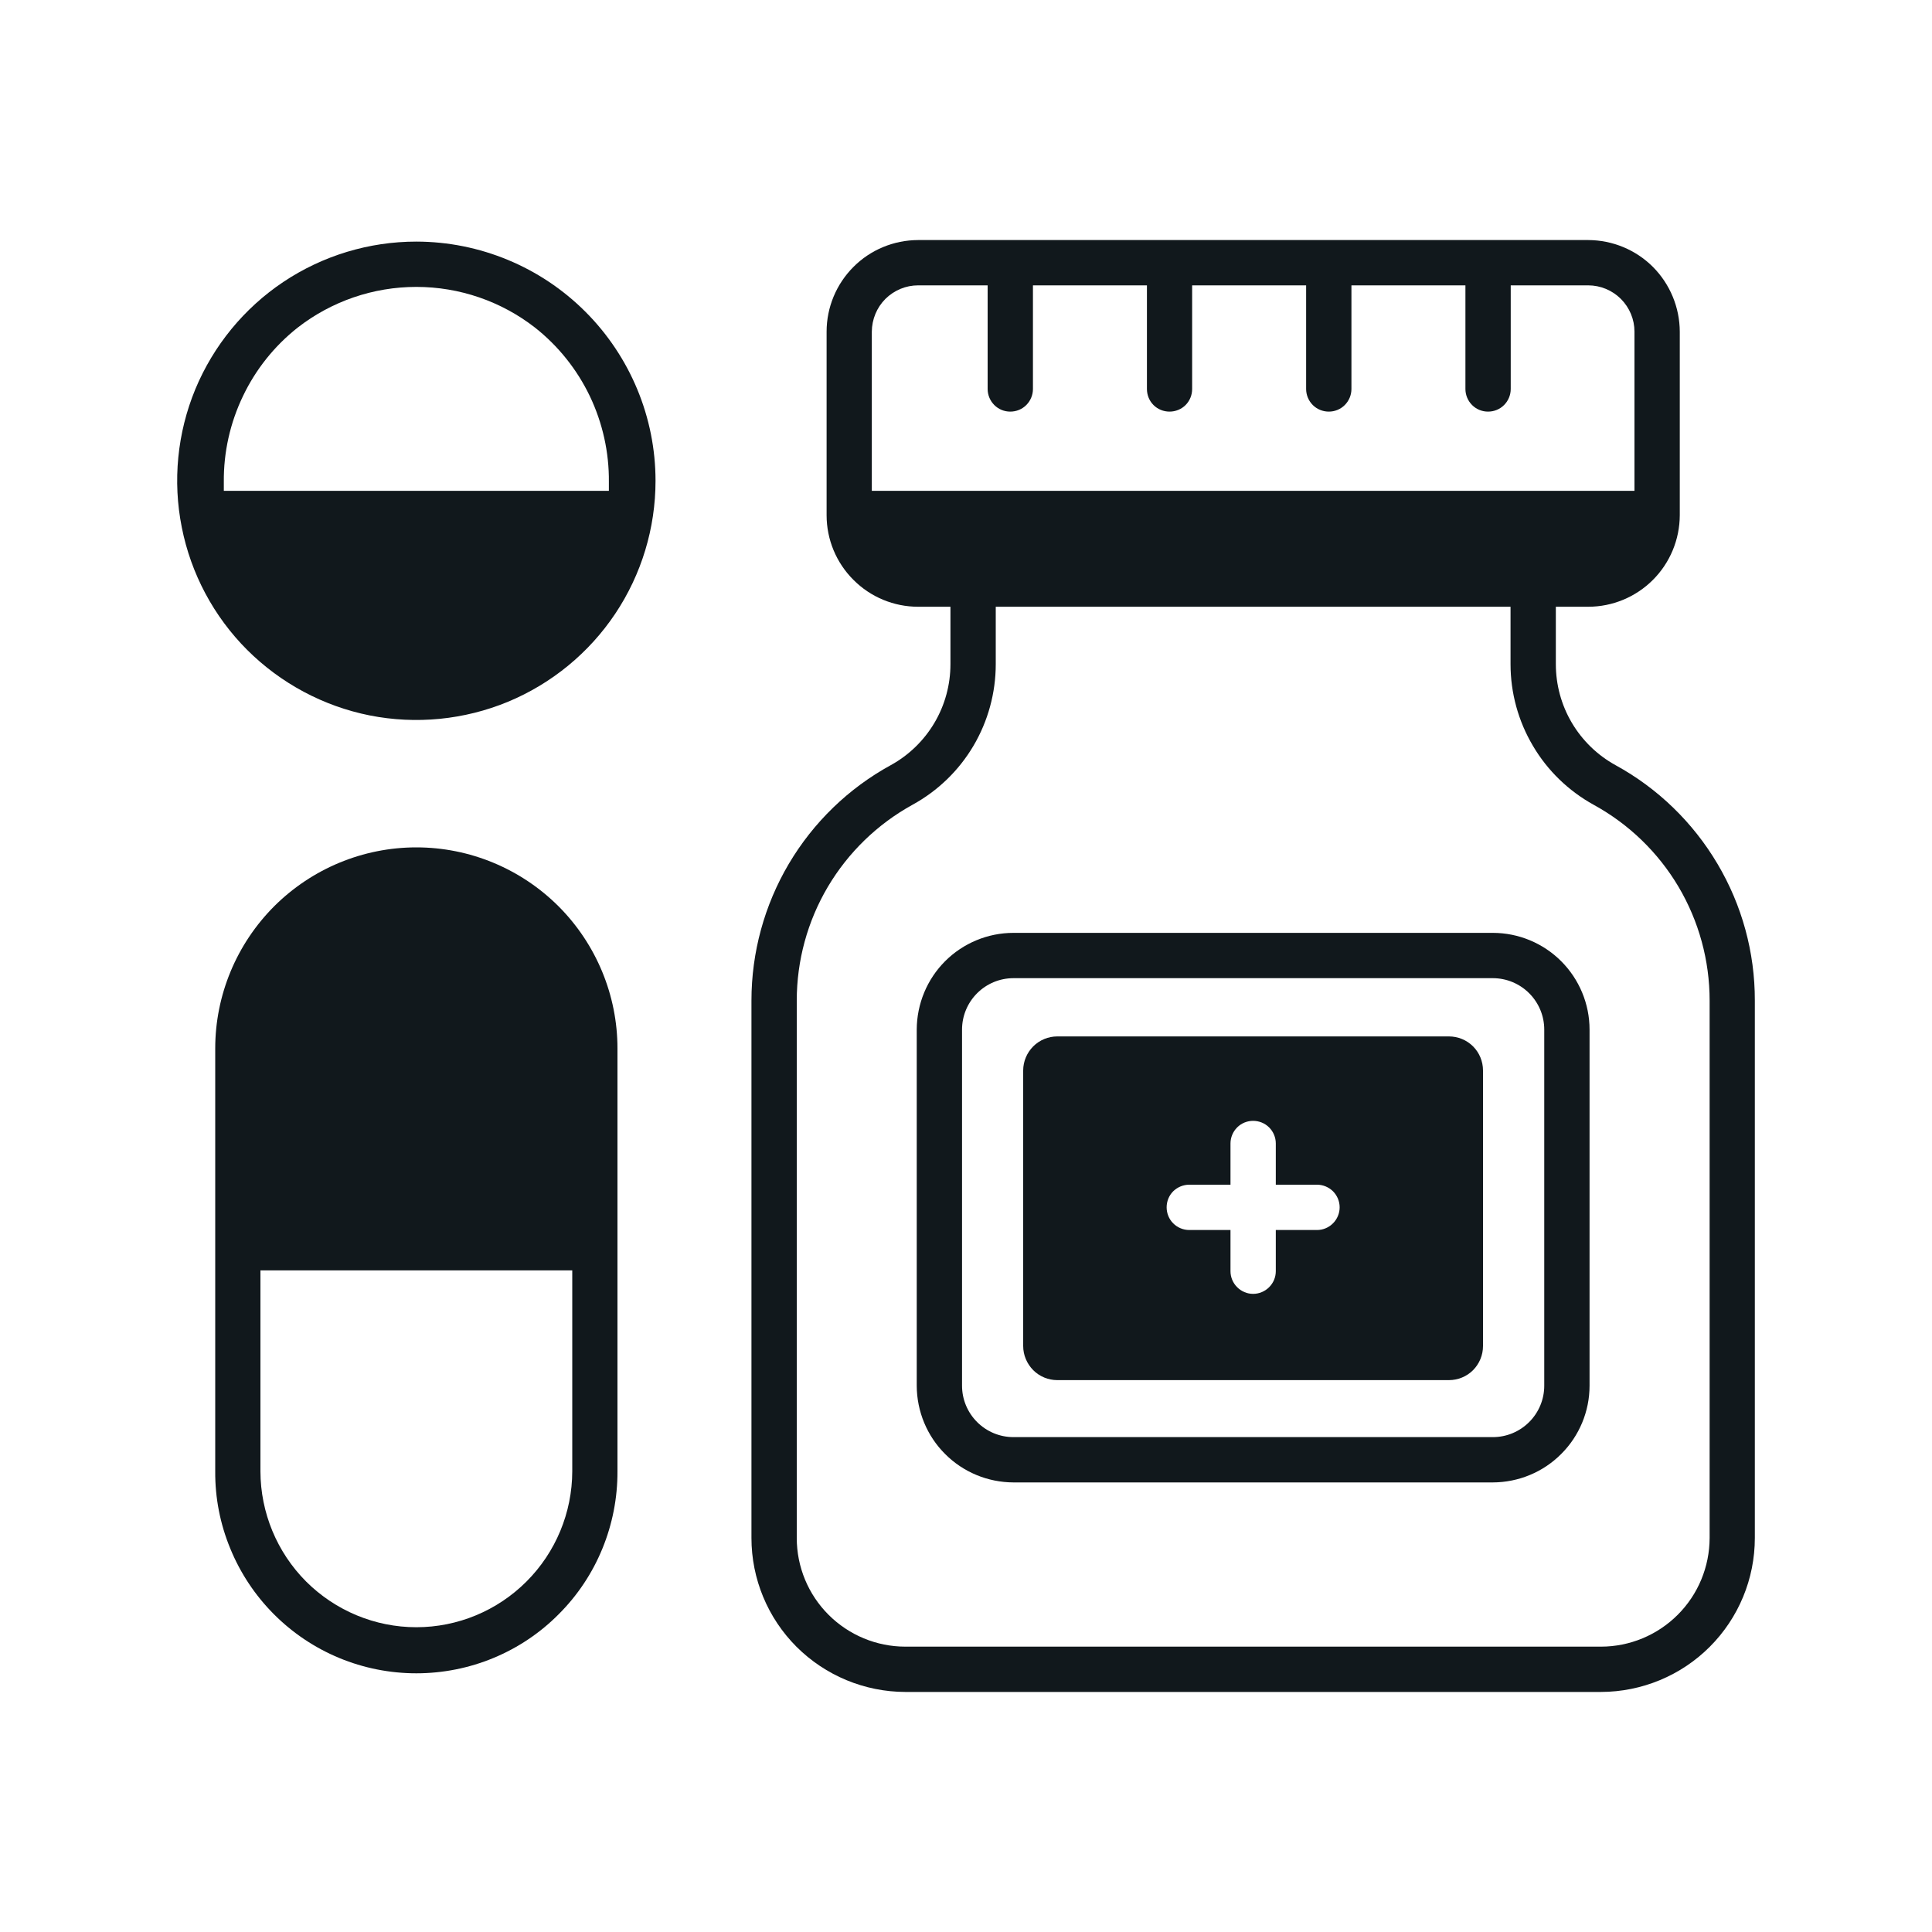
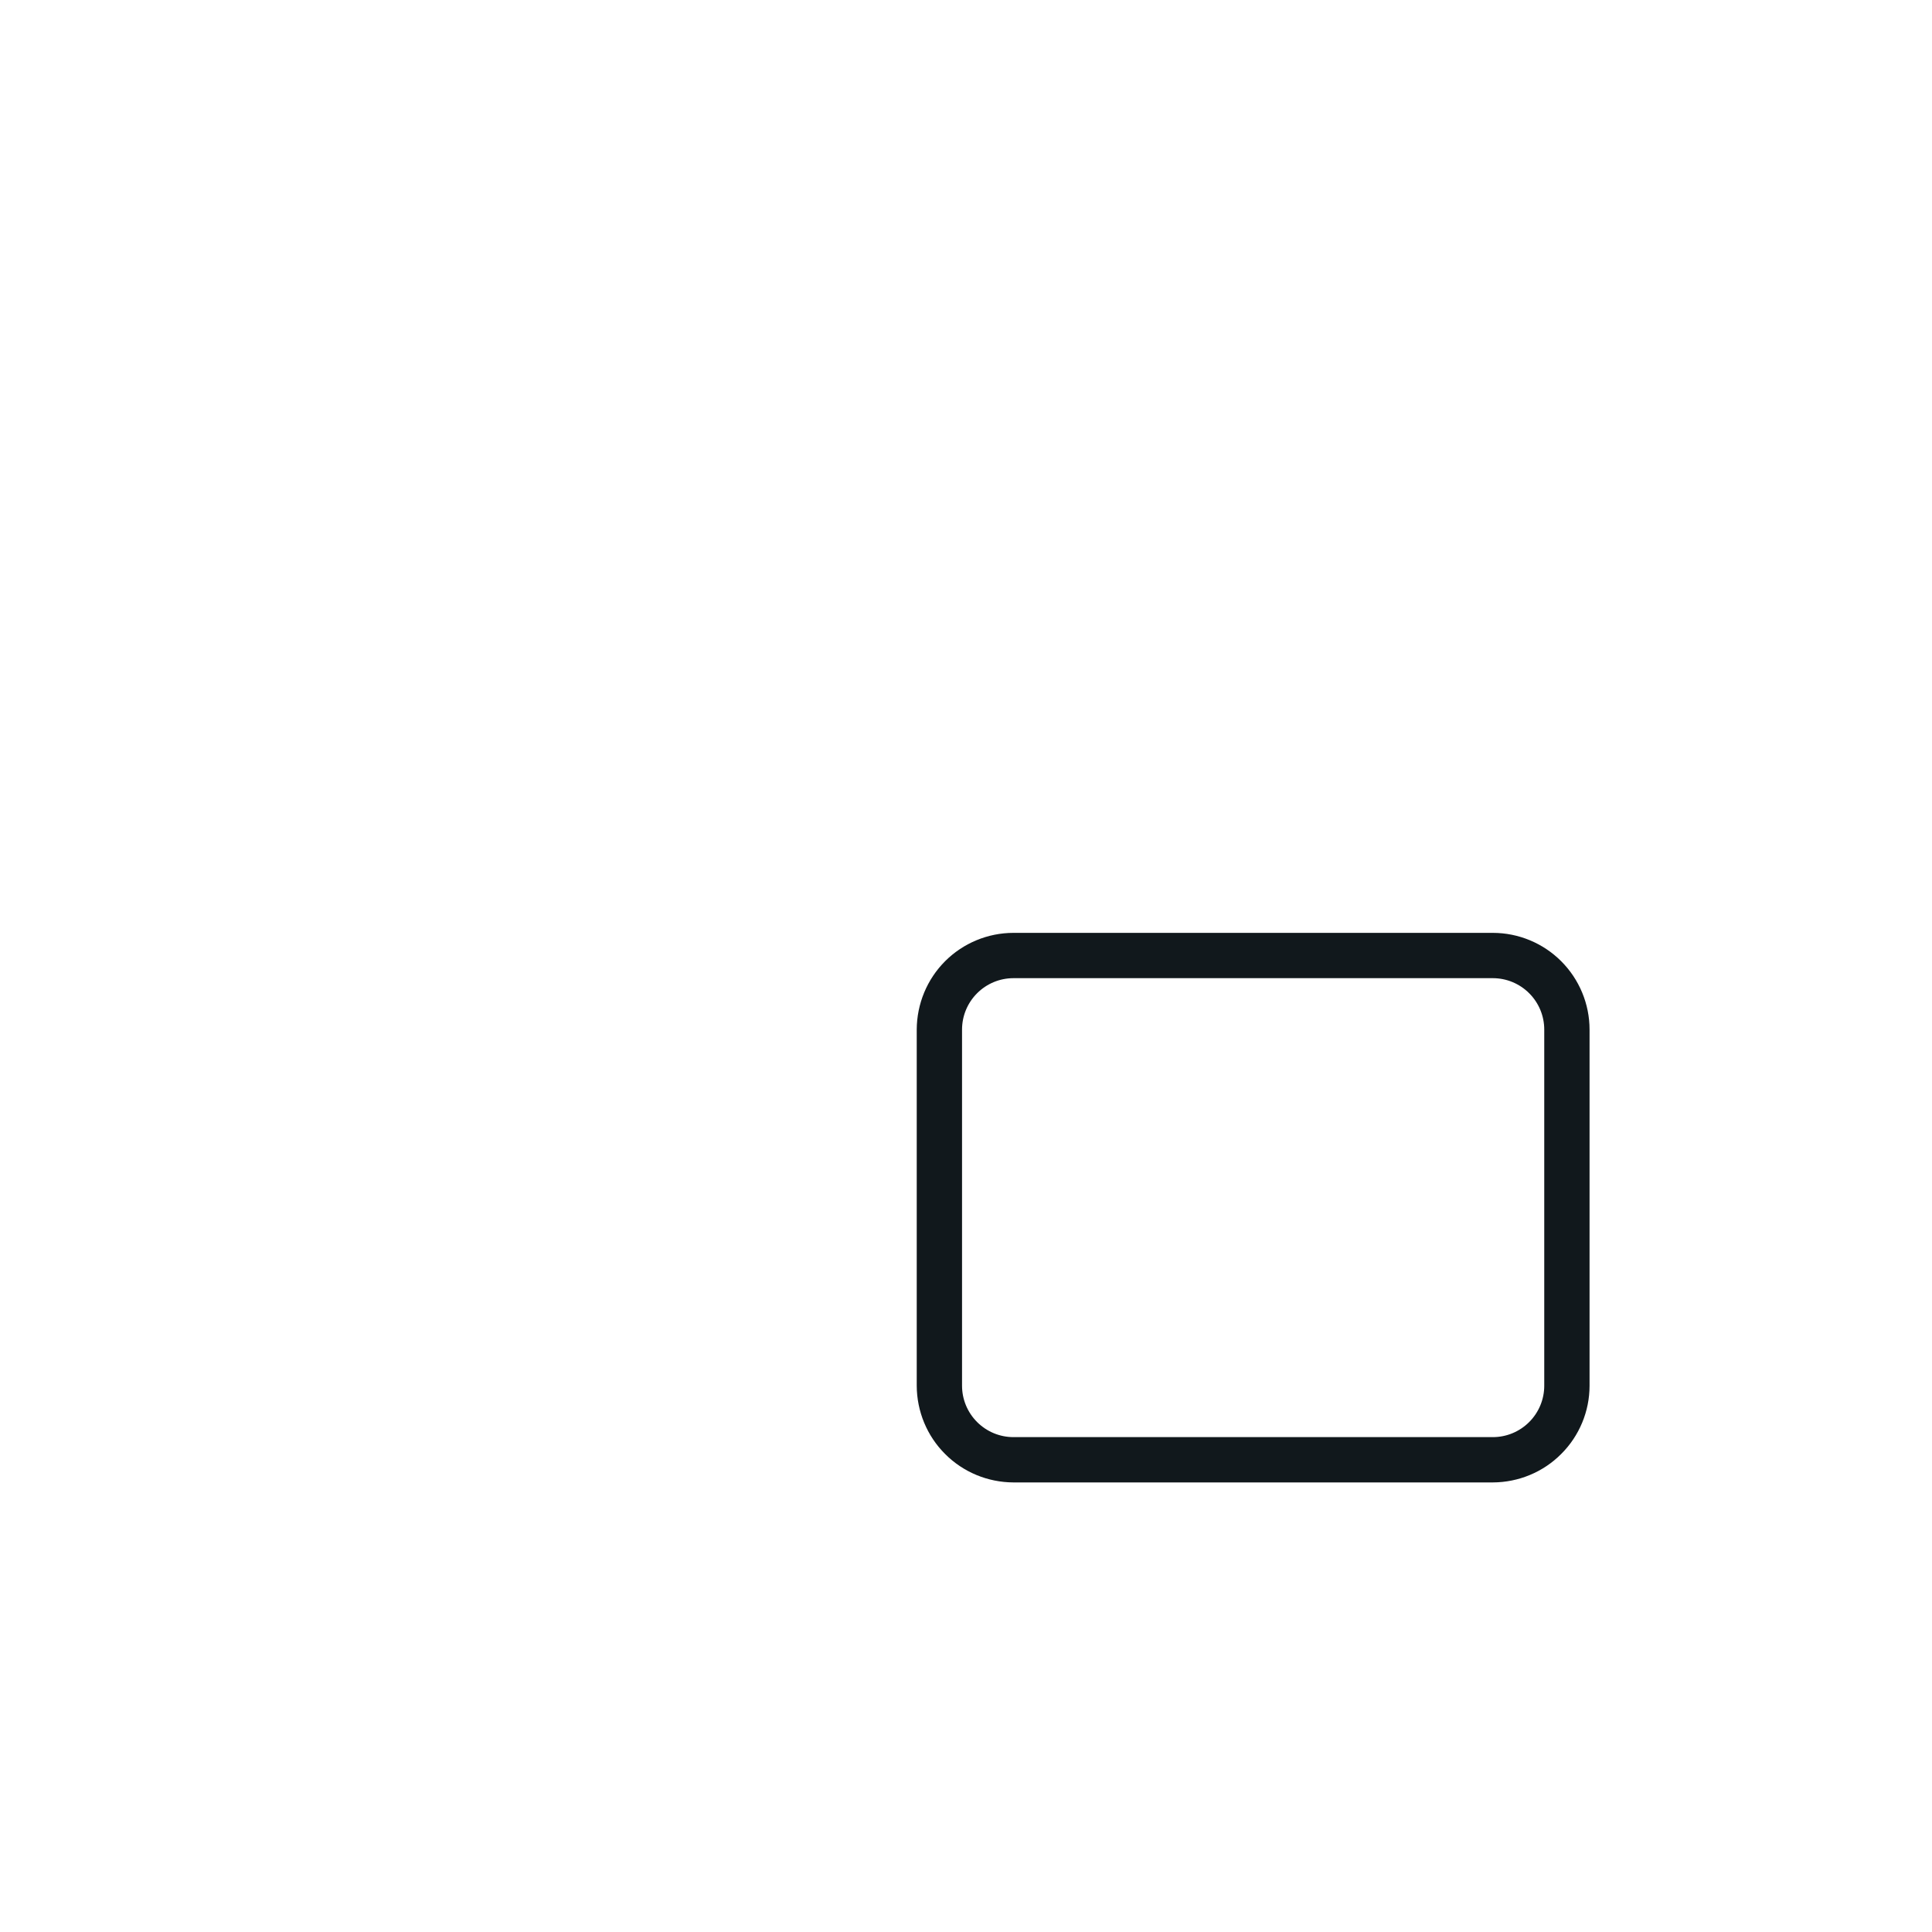
<svg xmlns="http://www.w3.org/2000/svg" width="20" height="20" viewBox="0 0 20 20" fill="none">
-   <path d="M16.724 7.921C16.537 7.818 16.381 7.667 16.272 7.483C16.163 7.299 16.106 7.089 16.106 6.875V6.281H16.441C16.692 6.281 16.933 6.181 17.111 6.003C17.288 5.826 17.388 5.585 17.389 5.334V3.433C17.388 3.182 17.288 2.941 17.111 2.763C16.933 2.585 16.692 2.486 16.441 2.485H9.504C9.253 2.486 9.012 2.585 8.835 2.763C8.657 2.941 8.557 3.182 8.557 3.433V5.334C8.557 5.585 8.657 5.826 8.835 6.003C9.012 6.181 9.253 6.281 9.504 6.281H9.839V6.875C9.839 7.089 9.782 7.299 9.673 7.483C9.564 7.667 9.408 7.818 9.221 7.921C8.784 8.16 8.42 8.513 8.166 8.942C7.913 9.37 7.779 9.859 7.779 10.358V15.921C7.779 16.344 7.947 16.749 8.246 17.048C8.545 17.346 8.95 17.514 9.372 17.515H16.573C16.996 17.514 17.401 17.346 17.699 17.048C17.998 16.749 18.166 16.344 18.166 15.921V10.358C18.167 9.859 18.033 9.37 17.779 8.942C17.525 8.513 17.161 8.16 16.724 7.921ZM9.504 2.954H10.224V4.027C10.224 4.089 10.249 4.149 10.293 4.193C10.337 4.237 10.396 4.261 10.458 4.261C10.521 4.261 10.58 4.237 10.624 4.193C10.668 4.149 10.693 4.089 10.693 4.027V2.954H11.873V4.027C11.873 4.089 11.897 4.149 11.941 4.193C11.985 4.237 12.045 4.261 12.107 4.261C12.169 4.261 12.229 4.237 12.273 4.193C12.317 4.149 12.341 4.089 12.341 4.027V2.954H13.521V4.027C13.521 4.089 13.546 4.149 13.59 4.193C13.634 4.237 13.694 4.261 13.756 4.261C13.818 4.261 13.877 4.237 13.921 4.193C13.965 4.149 13.99 4.089 13.99 4.027V2.954H15.17V4.027C15.17 4.089 15.195 4.149 15.239 4.193C15.283 4.237 15.342 4.261 15.404 4.261C15.467 4.261 15.526 4.237 15.57 4.193C15.614 4.149 15.639 4.089 15.639 4.027V2.954H16.441C16.568 2.954 16.69 3.005 16.779 3.094C16.869 3.184 16.92 3.306 16.92 3.433V5.081H9.025V3.433C9.026 3.306 9.076 3.184 9.166 3.094C9.256 3.005 9.377 2.954 9.504 2.954ZM17.698 15.921C17.697 16.22 17.579 16.505 17.368 16.716C17.157 16.927 16.871 17.046 16.573 17.046H9.372C9.074 17.046 8.788 16.927 8.577 16.716C8.366 16.505 8.248 16.22 8.248 15.921V10.358C8.248 9.943 8.359 9.537 8.57 9.18C8.781 8.824 9.083 8.531 9.446 8.331C9.707 8.188 9.925 7.978 10.077 7.721C10.228 7.465 10.308 7.173 10.308 6.875V6.281H15.637V6.875C15.637 7.173 15.717 7.465 15.869 7.721C16.02 7.978 16.238 8.188 16.499 8.332C16.862 8.531 17.165 8.824 17.376 9.18C17.587 9.537 17.698 9.943 17.698 10.358V15.921Z" fill="#11181C" />
  <path d="M15.454 9.657H10.491C10.226 9.657 9.971 9.763 9.784 9.95C9.596 10.138 9.491 10.393 9.49 10.658V14.345C9.491 14.61 9.596 14.865 9.784 15.052C9.971 15.24 10.226 15.345 10.491 15.346H15.454C15.719 15.345 15.974 15.24 16.161 15.052C16.349 14.865 16.455 14.61 16.455 14.345V10.658C16.455 10.393 16.349 10.138 16.161 9.95C15.974 9.763 15.719 9.657 15.454 9.657ZM15.986 14.345C15.986 14.486 15.93 14.621 15.83 14.721C15.73 14.821 15.595 14.877 15.454 14.877H10.491C10.35 14.877 10.215 14.821 10.115 14.721C10.015 14.621 9.959 14.486 9.959 14.345V10.658C9.959 10.517 10.015 10.382 10.115 10.282C10.215 10.182 10.35 10.126 10.491 10.126H15.454C15.595 10.126 15.73 10.182 15.83 10.282C15.93 10.382 15.986 10.517 15.986 10.658V14.345Z" fill="#11181C" />
-   <path d="M14.999 10.729H10.945C10.852 10.729 10.762 10.766 10.696 10.832C10.63 10.898 10.592 10.988 10.592 11.082V13.934C10.592 14.028 10.63 14.117 10.696 14.184C10.762 14.25 10.852 14.287 10.945 14.287H14.999C15.093 14.287 15.183 14.25 15.249 14.184C15.315 14.117 15.352 14.028 15.352 13.934V11.082C15.352 10.988 15.315 10.898 15.249 10.832C15.183 10.766 15.093 10.729 14.999 10.729ZM13.634 12.733H13.207V13.159C13.207 13.222 13.182 13.281 13.138 13.325C13.094 13.369 13.034 13.394 12.972 13.394C12.91 13.394 12.851 13.369 12.807 13.325C12.763 13.281 12.738 13.222 12.738 13.159V12.733H12.311C12.249 12.733 12.189 12.708 12.145 12.664C12.101 12.62 12.077 12.56 12.077 12.498C12.077 12.436 12.101 12.376 12.145 12.332C12.189 12.289 12.249 12.264 12.311 12.264H12.738V11.837C12.738 11.775 12.763 11.715 12.807 11.671C12.851 11.627 12.91 11.603 12.972 11.603C13.034 11.603 13.094 11.627 13.138 11.671C13.182 11.715 13.207 11.775 13.207 11.837V12.264H13.634C13.696 12.264 13.755 12.289 13.799 12.332C13.843 12.376 13.868 12.436 13.868 12.498C13.868 12.56 13.843 12.62 13.799 12.664C13.755 12.708 13.696 12.733 13.634 12.733Z" fill="#11181C" />
-   <path d="M4.31 8.772C3.758 8.772 3.229 8.992 2.838 9.382C2.448 9.773 2.228 10.302 2.228 10.854V15.231C2.226 15.506 2.279 15.777 2.384 16.031C2.488 16.285 2.641 16.515 2.834 16.709C3.028 16.904 3.258 17.058 3.511 17.163C3.764 17.268 4.036 17.322 4.31 17.322C4.584 17.322 4.856 17.268 5.109 17.163C5.362 17.058 5.592 16.904 5.785 16.709C5.979 16.515 6.132 16.285 6.236 16.031C6.34 15.777 6.393 15.506 6.392 15.231V10.854C6.392 10.302 6.172 9.773 5.782 9.382C5.391 8.992 4.862 8.772 4.31 8.772ZM4.31 16.845C3.882 16.845 3.472 16.674 3.169 16.372C2.867 16.069 2.697 15.659 2.696 15.231V13.151H5.924V15.231C5.923 15.659 5.753 16.069 5.45 16.372C5.148 16.674 4.738 16.845 4.31 16.845Z" fill="#11181C" />
-   <path d="M4.31 2.501C3.82 2.501 3.342 2.646 2.934 2.918C2.527 3.19 2.21 3.577 2.022 4.029C1.835 4.482 1.786 4.98 1.882 5.46C1.977 5.94 2.213 6.382 2.559 6.728C2.906 7.074 3.347 7.31 3.827 7.406C4.307 7.501 4.805 7.452 5.258 7.265C5.71 7.077 6.097 6.76 6.369 6.353C6.641 5.946 6.786 5.467 6.786 4.977C6.786 4.321 6.524 3.691 6.06 3.227C5.596 2.763 4.967 2.502 4.31 2.501ZM2.317 5.081V4.989C2.314 4.682 2.382 4.378 2.515 4.101C2.647 3.824 2.841 3.581 3.082 3.391C3.433 3.118 3.865 2.97 4.31 2.97C4.755 2.97 5.187 3.118 5.538 3.391C5.779 3.581 5.973 3.824 6.106 4.101C6.238 4.378 6.306 4.682 6.303 4.989V5.081L2.317 5.081Z" fill="#11181C" />
</svg>